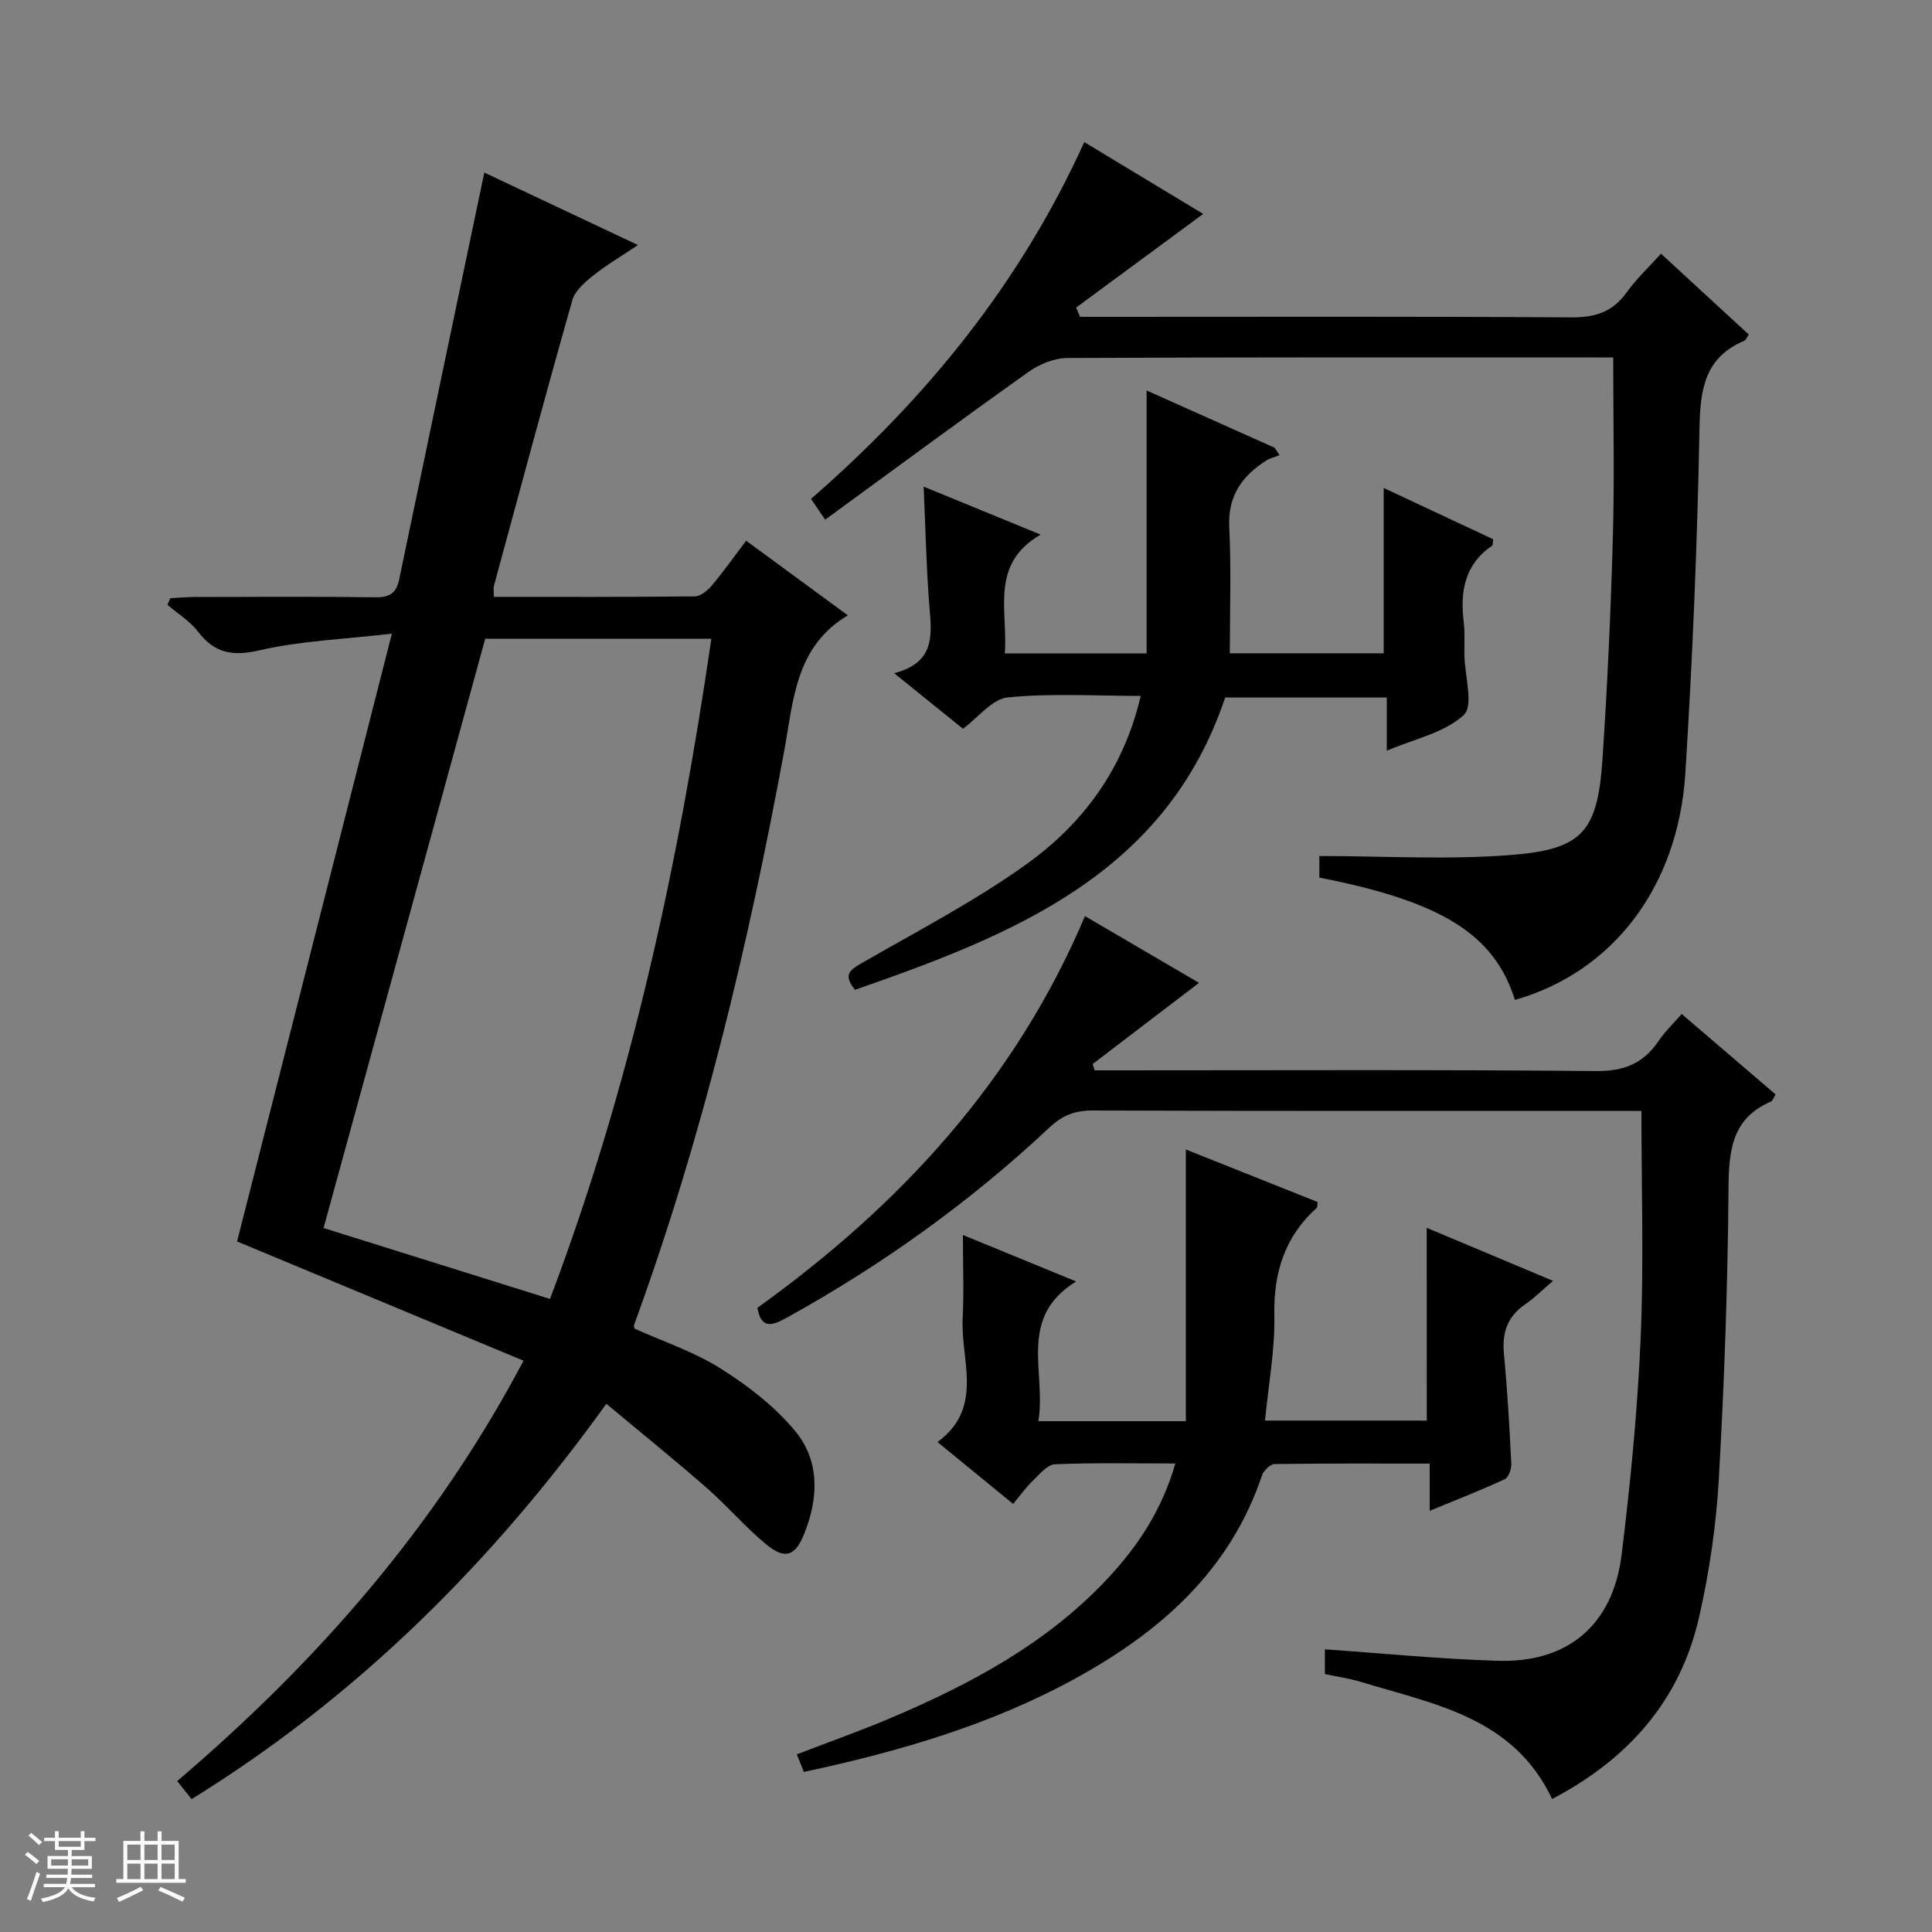
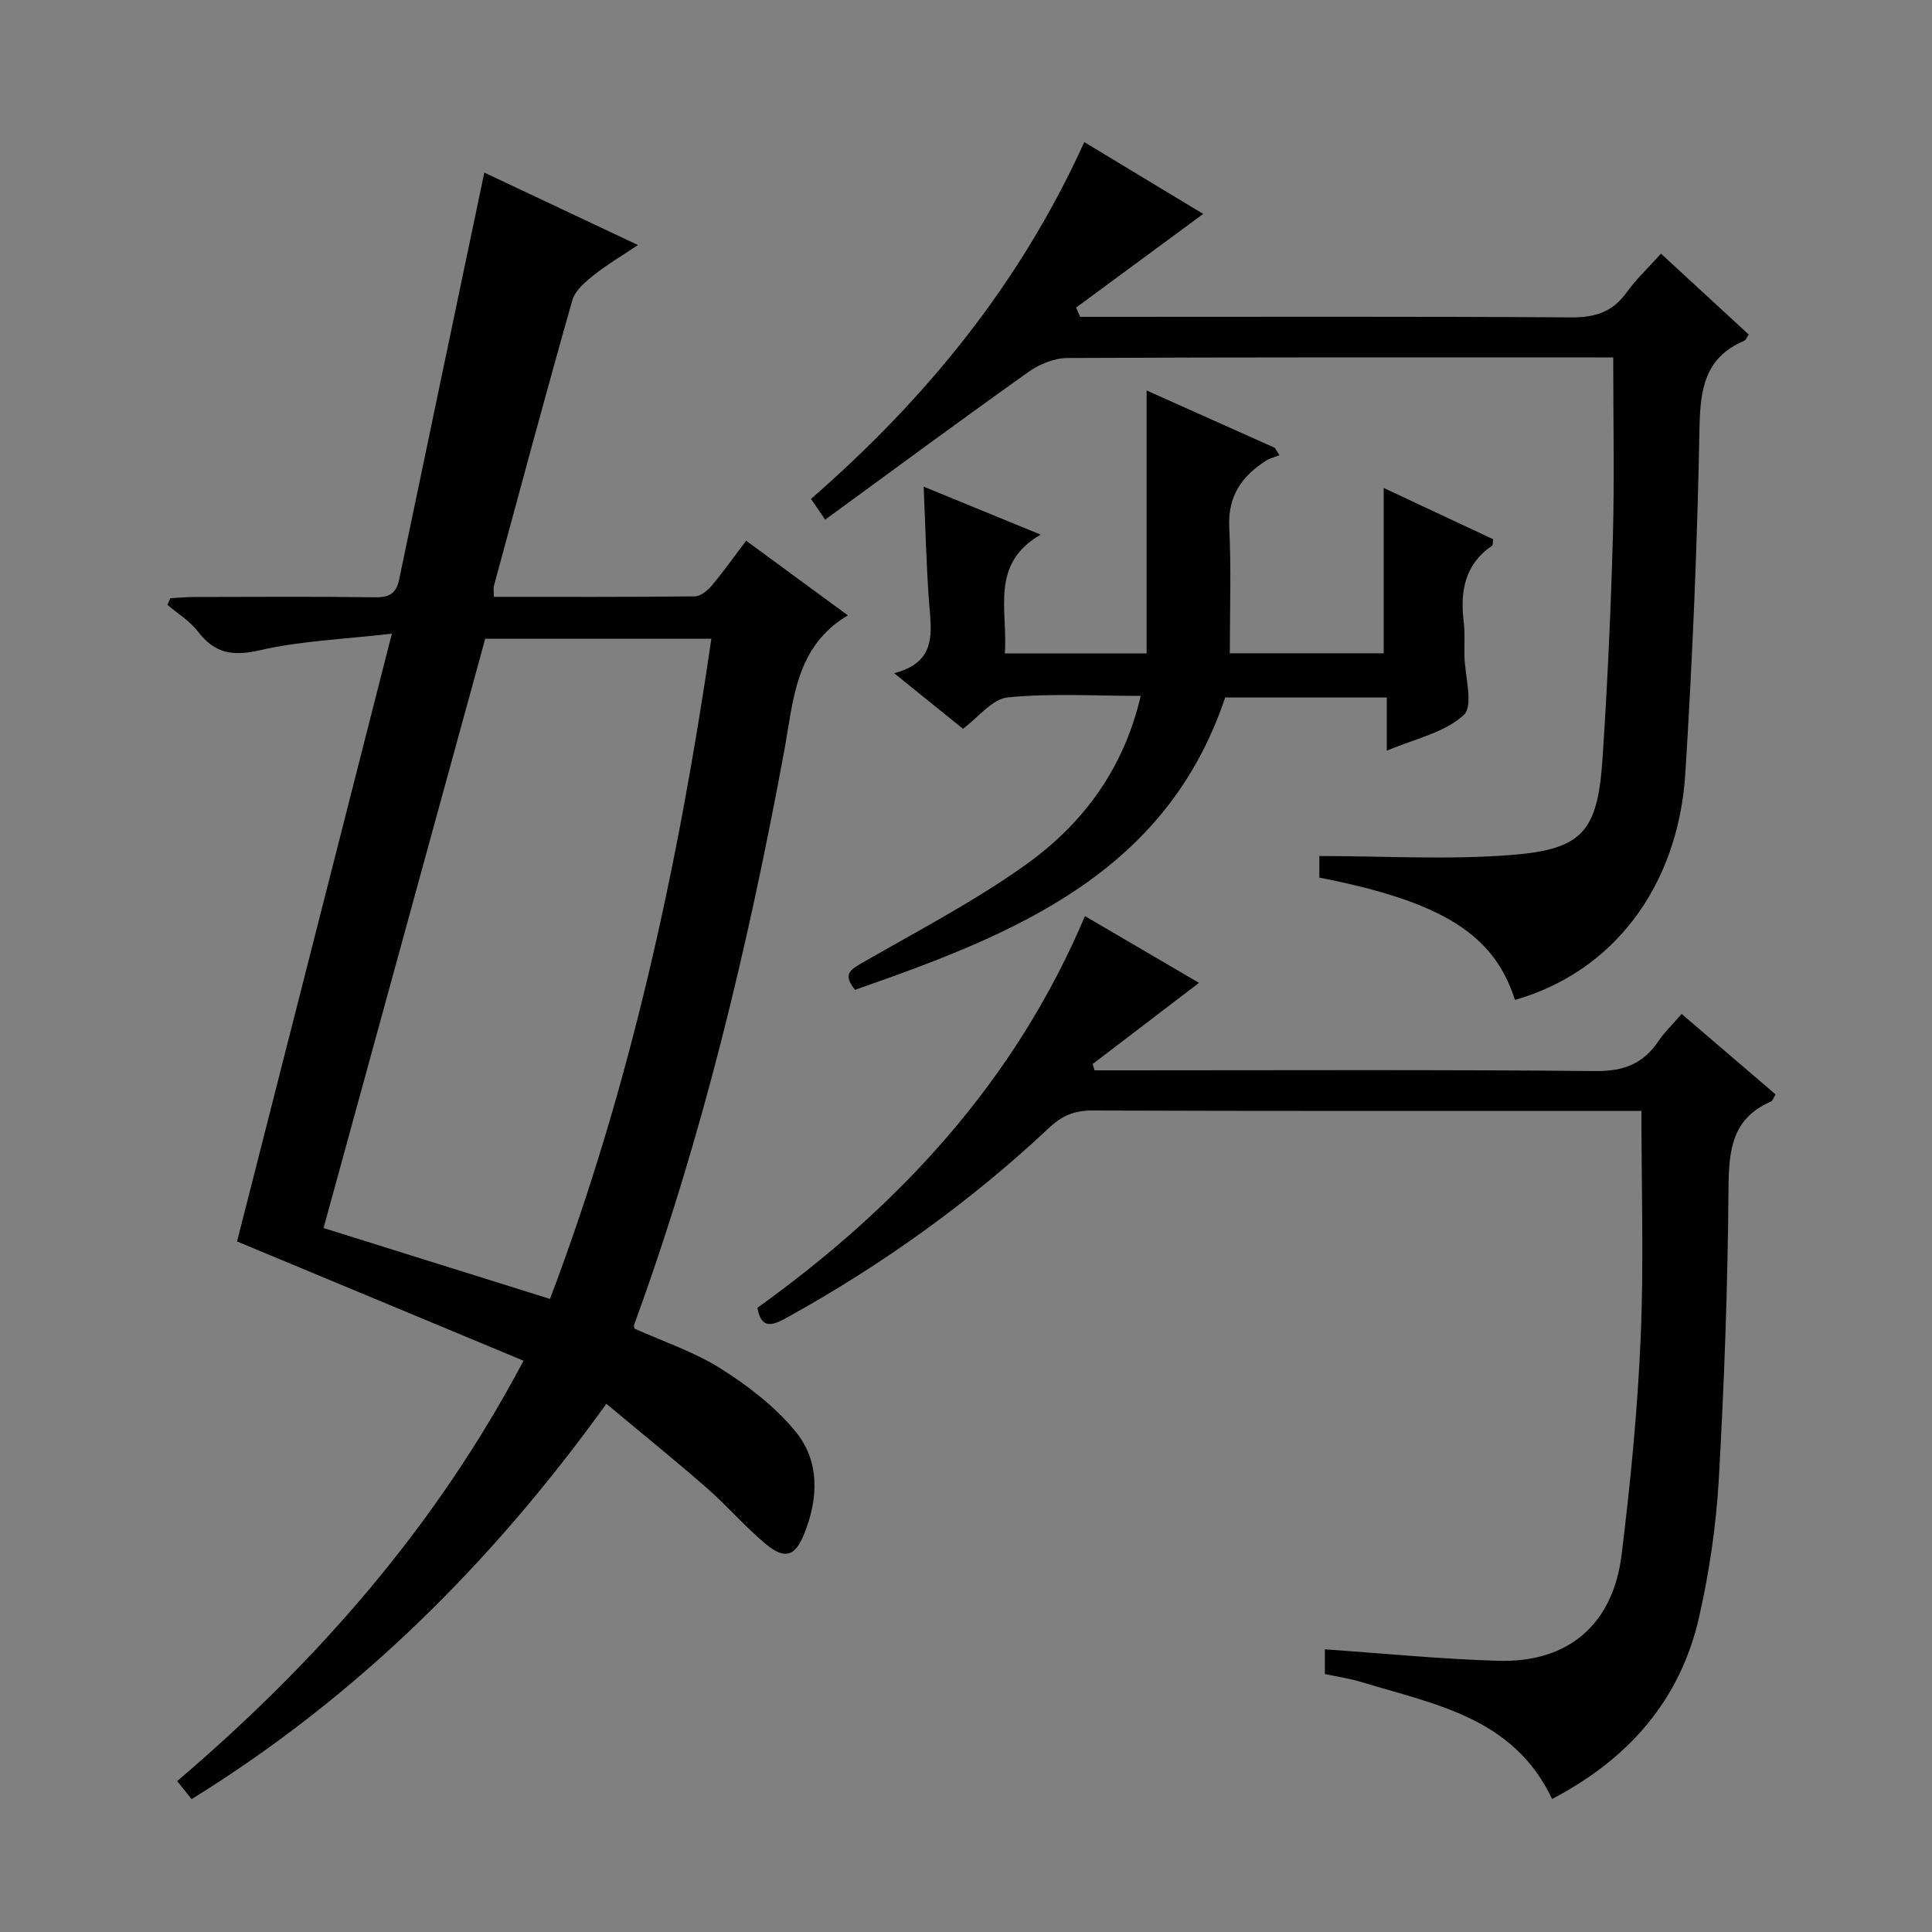
<svg xmlns="http://www.w3.org/2000/svg" enable-background="new 0 0 400 400" viewBox="0 0 400 400">
  <rect x="0" y="0" width="400" height="400" fill="#808080" stroke="none" />
-   <path d="m5.17 384 .56-.58c.85.61 1.65 1.24 2.4 1.87l-.59.64c-.84-.73-1.63-1.38-2.37-1.93m1.22 9.53-.82-.34c.71-1.76 1.37-3.64 1.98-5.63.24.13.5.25.76.36-.6 1.67-1.24 3.54-1.92 5.61m-.5-13.5.57-.54c.56.44 1.31 1.06 2.26 1.87l-.64.64c-.68-.66-1.41-1.32-2.19-1.97m3.25.46h2.24v-1.36h.77v1.36h4.57v-1.36h.76v1.36h2.28v.69h-2.28v1.84h-2.64v1.26h4.18v2.64h-4.21c0 .45-.02.86-.05 1.21h4.32v.69h-4.38c-.04.34-.1.75-.19 1.22h5.15v.69h-4.82c.87 1.19 2.51 1.92 4.93 2.19-.17.31-.3.57-.37.76-2.77-.49-4.52-1.41-5.26-2.76-.56 1.26-2.3 2.23-5.24 2.9-.12-.24-.26-.48-.43-.72 2.73-.55 4.38-1.34 4.96-2.38h-4.38v-.69h4.65c.1-.38.17-.79.21-1.22h-4.32v-.69h4.4c.03-.34.05-.75.05-1.21h-4.2v-2.64h4.23v-1.26h-2.69v-1.84h-2.24zm1.46 4.46v1.29h3.45c.01-.4.02-.57.01-.53v-.32-.45h-3.46zm1.55-2.59h4.57v-1.19h-4.57zm6.11 2.59h-3.42v.77c-.01.19-.01.37-.02.53h3.44z" fill="#fafbfc" />
-   <path d="m32.63 379.16h.82v1.98h3.54v7.89h1.46v.78h-14.37v-.78h1.46v-7.89h3.54v-1.98h.82v1.98h2.73zm-3.49 11.48.5.73c-1.61.82-3.28 1.63-5 2.41-.13-.27-.28-.55-.44-.82 1.75-.72 3.4-1.49 4.94-2.32m-2.78-5.55h2.73v-3.18h-2.73zm0 3.95h2.73v-3.2h-2.73zm3.54-3.95h2.73v-3.18h-2.73zm0 3.95h2.73v-3.2h-2.73zm7.89 4.68c-1.84-.92-3.51-1.7-5.02-2.32l.45-.73c1.89.8 3.57 1.55 5.04 2.23zm-1.62-11.81h-2.73v3.18h2.73zm-2.73 7.13h2.73v-3.2h-2.73v3.19z" fill="#fafbfc" />
  <g fill="#000001">
    <path d="m102.25 123.57c14.01 0 27.81.06 41.6-.1 1.2-.01 2.65-1.2 3.52-2.24 2.45-2.92 4.66-6.05 7.11-9.28 7.07 5.19 14.03 10.29 21.06 15.45-10.94 6.51-11.27 17.74-13.19 28.15-7.47 40.38-16.98 80.21-31.1 118.84-.05.13.06.32.13.69 5.9 2.66 12.29 4.77 17.81 8.25 5.65 3.56 11.21 7.84 15.44 12.95 5.13 6.19 4.85 13.9 1.86 21.31-1.86 4.61-3.96 5.38-7.9 2.12-4.34-3.59-8.03-7.95-12.28-11.66-6.63-5.8-13.49-11.33-20.77-17.41-23.63 32.84-51.47 60.58-85.87 81.85-.96-1.19-1.84-2.3-2.99-3.73 28.87-24.62 53.45-52.51 71.71-87.04-19.88-8.28-39.45-16.43-59.31-24.69 10.46-41.06 21.04-82.6 32.05-125.84-10.09 1.18-18.88 1.49-27.3 3.43-5.62 1.29-9.35.7-12.83-3.84-1.67-2.19-4.2-3.72-6.33-5.55.2-.46.39-.92.59-1.38 1.69-.09 3.38-.25 5.07-.25 12.5-.02 24.99-.11 37.49.06 2.87.04 4.24-.91 4.81-3.63 5.82-27.92 11.68-55.84 17.64-84.3 9.81 4.63 20.36 9.6 31.81 15-3.48 2.34-6.55 4.14-9.3 6.35-1.72 1.38-3.74 3.13-4.29 5.09-5.57 19.63-10.86 39.33-16.2 59.02-.19.59-.04 1.27-.04 2.38zm11.62 145.36c16.72-44.17 26.58-89.85 33.41-136.68-15.96 0-31.24 0-46.82 0-11.15 40.64-22.31 81.33-33.47 122 15.8 4.94 31.11 9.74 46.88 14.68z" />
-     <path d="m339.84 230c-1.16 0-2.96 0-4.75 0-36.32 0-72.65.05-108.97-.08-3.62-.01-6.19 1.04-8.81 3.49-16.46 15.44-34.67 28.49-54.43 39.41-2.81 1.55-5.28 2.56-6.07-2.05 29.44-21.14 53.35-46.92 67.82-81.1 7.77 4.55 15.48 9.06 23.61 13.82-7.48 5.71-14.75 11.26-22.02 16.81.14.43.28.87.41 1.3h5.24c32.82 0 65.65-.16 98.47.15 5.8.06 9.86-1.5 13.02-6.19 1.28-1.9 2.98-3.52 4.81-5.63 6.64 5.69 13.02 11.15 19.45 16.66-.45.71-.61 1.32-.96 1.47-8.05 3.47-8.73 10.04-8.79 17.87-.15 20.12-.87 40.25-2.01 60.35-.55 9.57-1.96 19.21-4.09 28.56-3.92 17.25-14.66 29.37-30.42 37.62-8.05-16.97-24.39-19.59-39.51-24.22-2.36-.72-4.83-1.07-7.54-1.65 0-1.82 0-3.55 0-5.11 12.07.83 23.97 2.02 35.89 2.37 14.47.43 23.77-7.48 25.55-21.99 1.82-14.83 3.29-29.74 3.93-44.65.69-15.46.17-30.95.17-47.21z" />
+     <path d="m339.84 230c-1.16 0-2.96 0-4.75 0-36.32 0-72.65.05-108.97-.08-3.62-.01-6.19 1.04-8.81 3.49-16.46 15.44-34.67 28.49-54.43 39.41-2.81 1.55-5.28 2.56-6.07-2.05 29.44-21.14 53.35-46.92 67.82-81.1 7.77 4.55 15.48 9.06 23.61 13.82-7.48 5.71-14.75 11.26-22.02 16.81.14.43.28.87.41 1.3h5.24c32.82 0 65.65-.16 98.47.15 5.8.06 9.86-1.5 13.02-6.19 1.28-1.9 2.98-3.52 4.81-5.63 6.64 5.69 13.02 11.15 19.45 16.66-.45.71-.61 1.32-.96 1.47-8.05 3.47-8.73 10.04-8.79 17.87-.15 20.12-.87 40.25-2.01 60.35-.55 9.57-1.96 19.21-4.09 28.56-3.92 17.25-14.66 29.37-30.42 37.62-8.05-16.97-24.39-19.59-39.51-24.22-2.36-.72-4.83-1.07-7.54-1.65 0-1.82 0-3.55 0-5.11 12.07.83 23.97 2.02 35.89 2.37 14.47.43 23.77-7.48 25.55-21.99 1.82-14.83 3.29-29.74 3.93-44.65.69-15.46.17-30.95.17-47.21" />
    <path d="m170.84 107.59c-1.24-1.82-2.05-3-2.93-4.3 23.84-20.76 43.28-44.56 56.58-73.87 8.36 5.05 16.52 9.98 24.62 14.87-8.87 6.54-17.59 12.96-26.31 19.39.27.64.54 1.28.82 1.92h5.19c32.17 0 64.33-.1 96.49.11 4.93.03 8.56-1.1 11.46-5.15 2-2.79 4.56-5.19 7.13-8.04 6.21 5.72 12.17 11.21 18.17 16.74-.4.57-.58 1.15-.95 1.3-8.19 3.49-9.1 10.05-9.25 18.15-.44 23.78-1.44 47.56-2.92 71.3-1.48 23.7-15.1 41.27-35.29 47.01-4.28-13.56-15.08-20.35-40.49-25.32 0-1.67 0-3.41 0-4.47 13.33 0 26.63.82 39.78-.22 14.82-1.17 17.84-4.92 18.85-20.02 1.02-15.27 1.71-30.57 2.14-45.86.34-12.13.07-24.27.07-37.13-.83 0-2.41 0-4 0-36.33 0-72.66-.06-108.99.12-2.71.01-5.79 1.26-8.04 2.86-14.09 10.02-27.99 20.29-42.13 30.61z" />
-     <path d="m295.39 254.21c8.56 3.6 17.06 7.16 26.15 10.98-2.23 1.9-3.85 3.54-5.72 4.82-3.68 2.51-4.86 5.84-4.45 10.21.72 7.6 1.15 15.22 1.53 22.85.05 1.07-.57 2.82-1.37 3.19-4.92 2.28-9.99 4.25-15.53 6.54 0-3.52 0-6.31 0-9.78-10.91 0-21.51-.06-32.1.1-.9.01-2.27 1.34-2.61 2.33-6.62 19.71-20.97 32.32-38.49 41.97-17.61 9.7-36.67 15.22-56.37 19.44-.47-1.17-.89-2.22-1.46-3.64 6.52-2.51 13.06-4.82 19.43-7.52 16.47-6.99 32.13-15.34 44.62-28.56 6.44-6.81 11.54-14.45 14.32-24.14-8.68 0-16.81-.18-24.92.16-1.56.06-3.15 2.02-4.51 3.33-1.42 1.36-2.58 3-4.16 4.88-5.29-4.33-10.37-8.48-15.65-12.81 9.69-7.12 4.77-16.88 5.21-25.56.28-5.58.05-11.18.05-17.31 7.54 3.1 15 6.16 23.44 9.62-12.23 7.55-6.12 18.82-7.82 28.93h30.54c0-18.7 0-37.21 0-56.25 9.1 3.63 18.22 7.26 27.29 10.88-.11.65-.04 1.07-.22 1.23-6.62 5.97-8.93 13.39-8.75 22.26.14 7.07-1.2 14.18-1.93 21.76h33.49c-.01-13.16-.01-26.21-.01-39.91z" />
    <path d="m254.62 135.26h31.86c0-11.38 0-22.59 0-34.23 7.55 3.53 15.15 7.09 22.66 10.61-.11.75-.04 1.21-.21 1.33-5.66 3.87-6.65 9.42-5.89 15.72.28 2.3.11 4.66.15 6.99.08 4.25 1.95 10.42-.13 12.35-3.97 3.68-10.17 4.93-15.94 7.4 0-4.02 0-7.32 0-11.02-11.16 0-22.06 0-33.46 0-12.26 36.6-43.98 49.14-76.64 60.52-2.56-3.16-1.03-4.13 1.38-5.52 11.48-6.62 23.34-12.77 34.08-20.46 11.67-8.37 20.16-19.67 23.69-34.87-9.45 0-18.56-.58-27.52.31-3.24.32-6.13 4.18-9.28 6.49-4.48-3.62-8.99-7.26-14.25-11.5 9.03-2.32 7.68-8.65 7.22-14.85-.57-7.75-.74-15.52-1.11-23.78 7.99 3.28 15.64 6.42 24.23 9.94-10.58 6.09-6.77 15.66-7.42 24.59h29.35c0-18.13 0-36 0-54.44 8.83 3.95 17.68 7.91 26.53 11.87.33.51.66 1.03.99 1.54-.92.36-1.93.58-2.75 1.1-5.03 3.2-7.97 7.34-7.66 13.8.43 8.55.12 17.17.12 26.11z" />
  </g>
</svg>